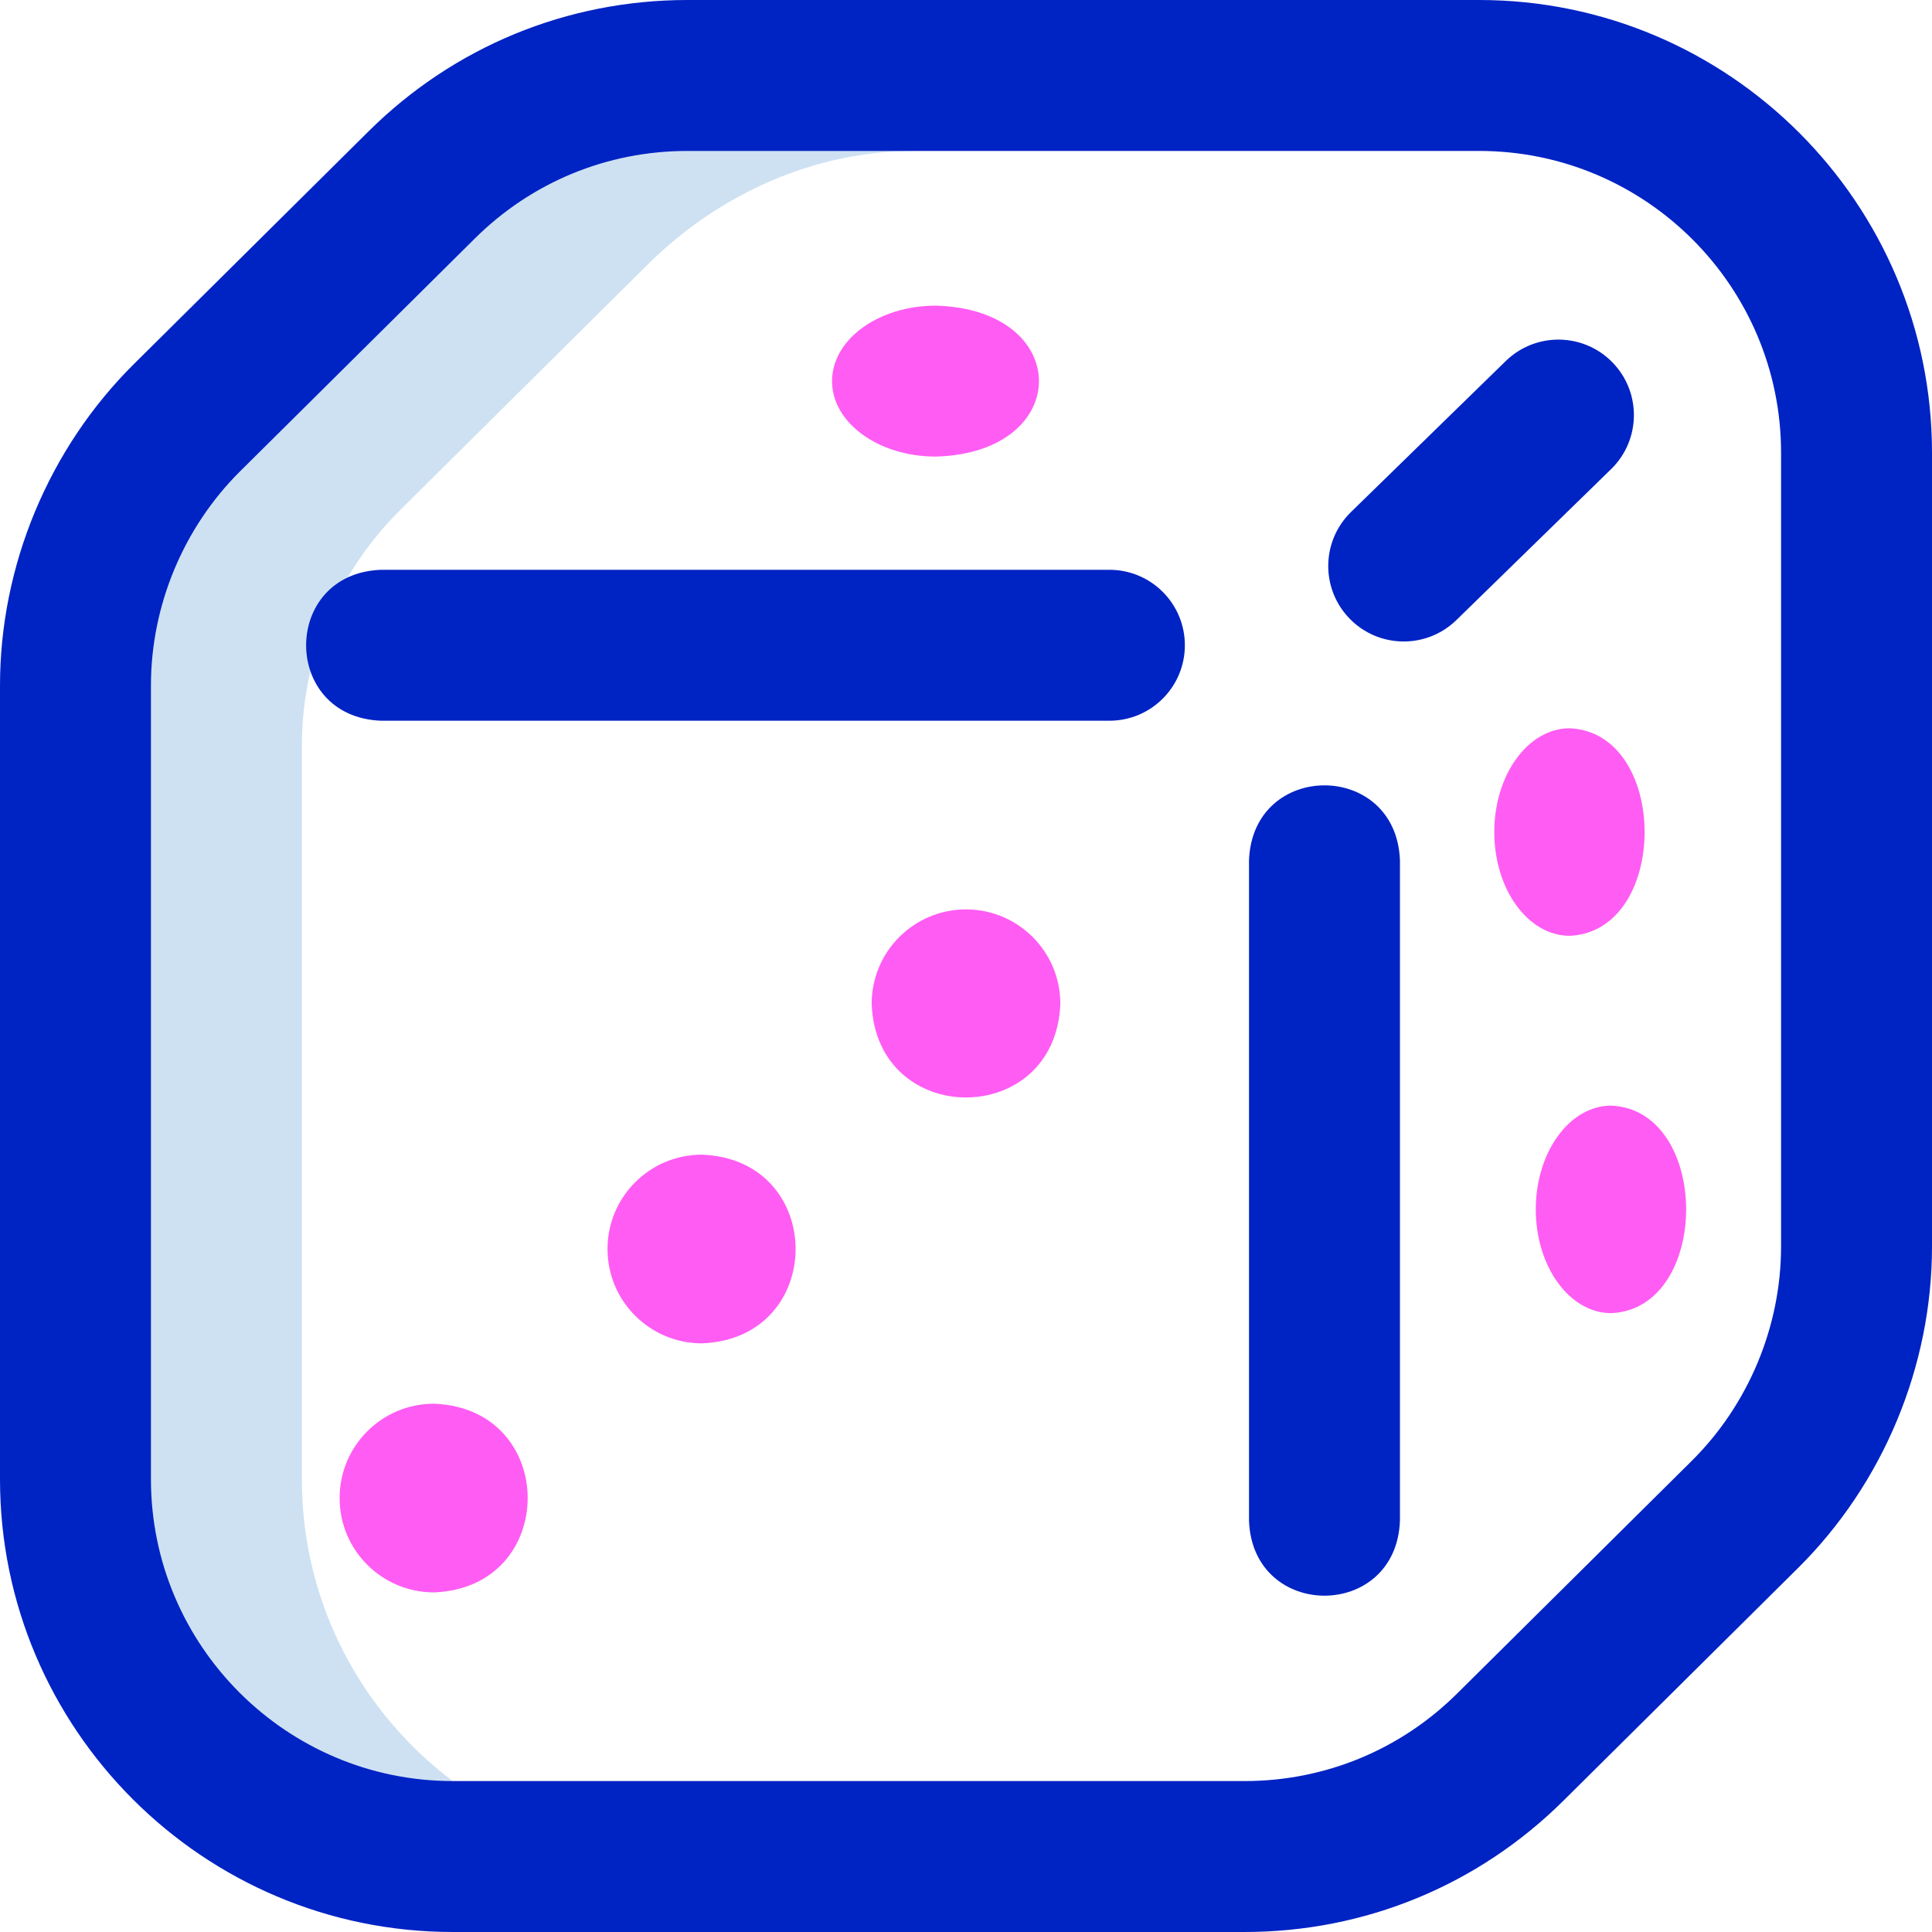
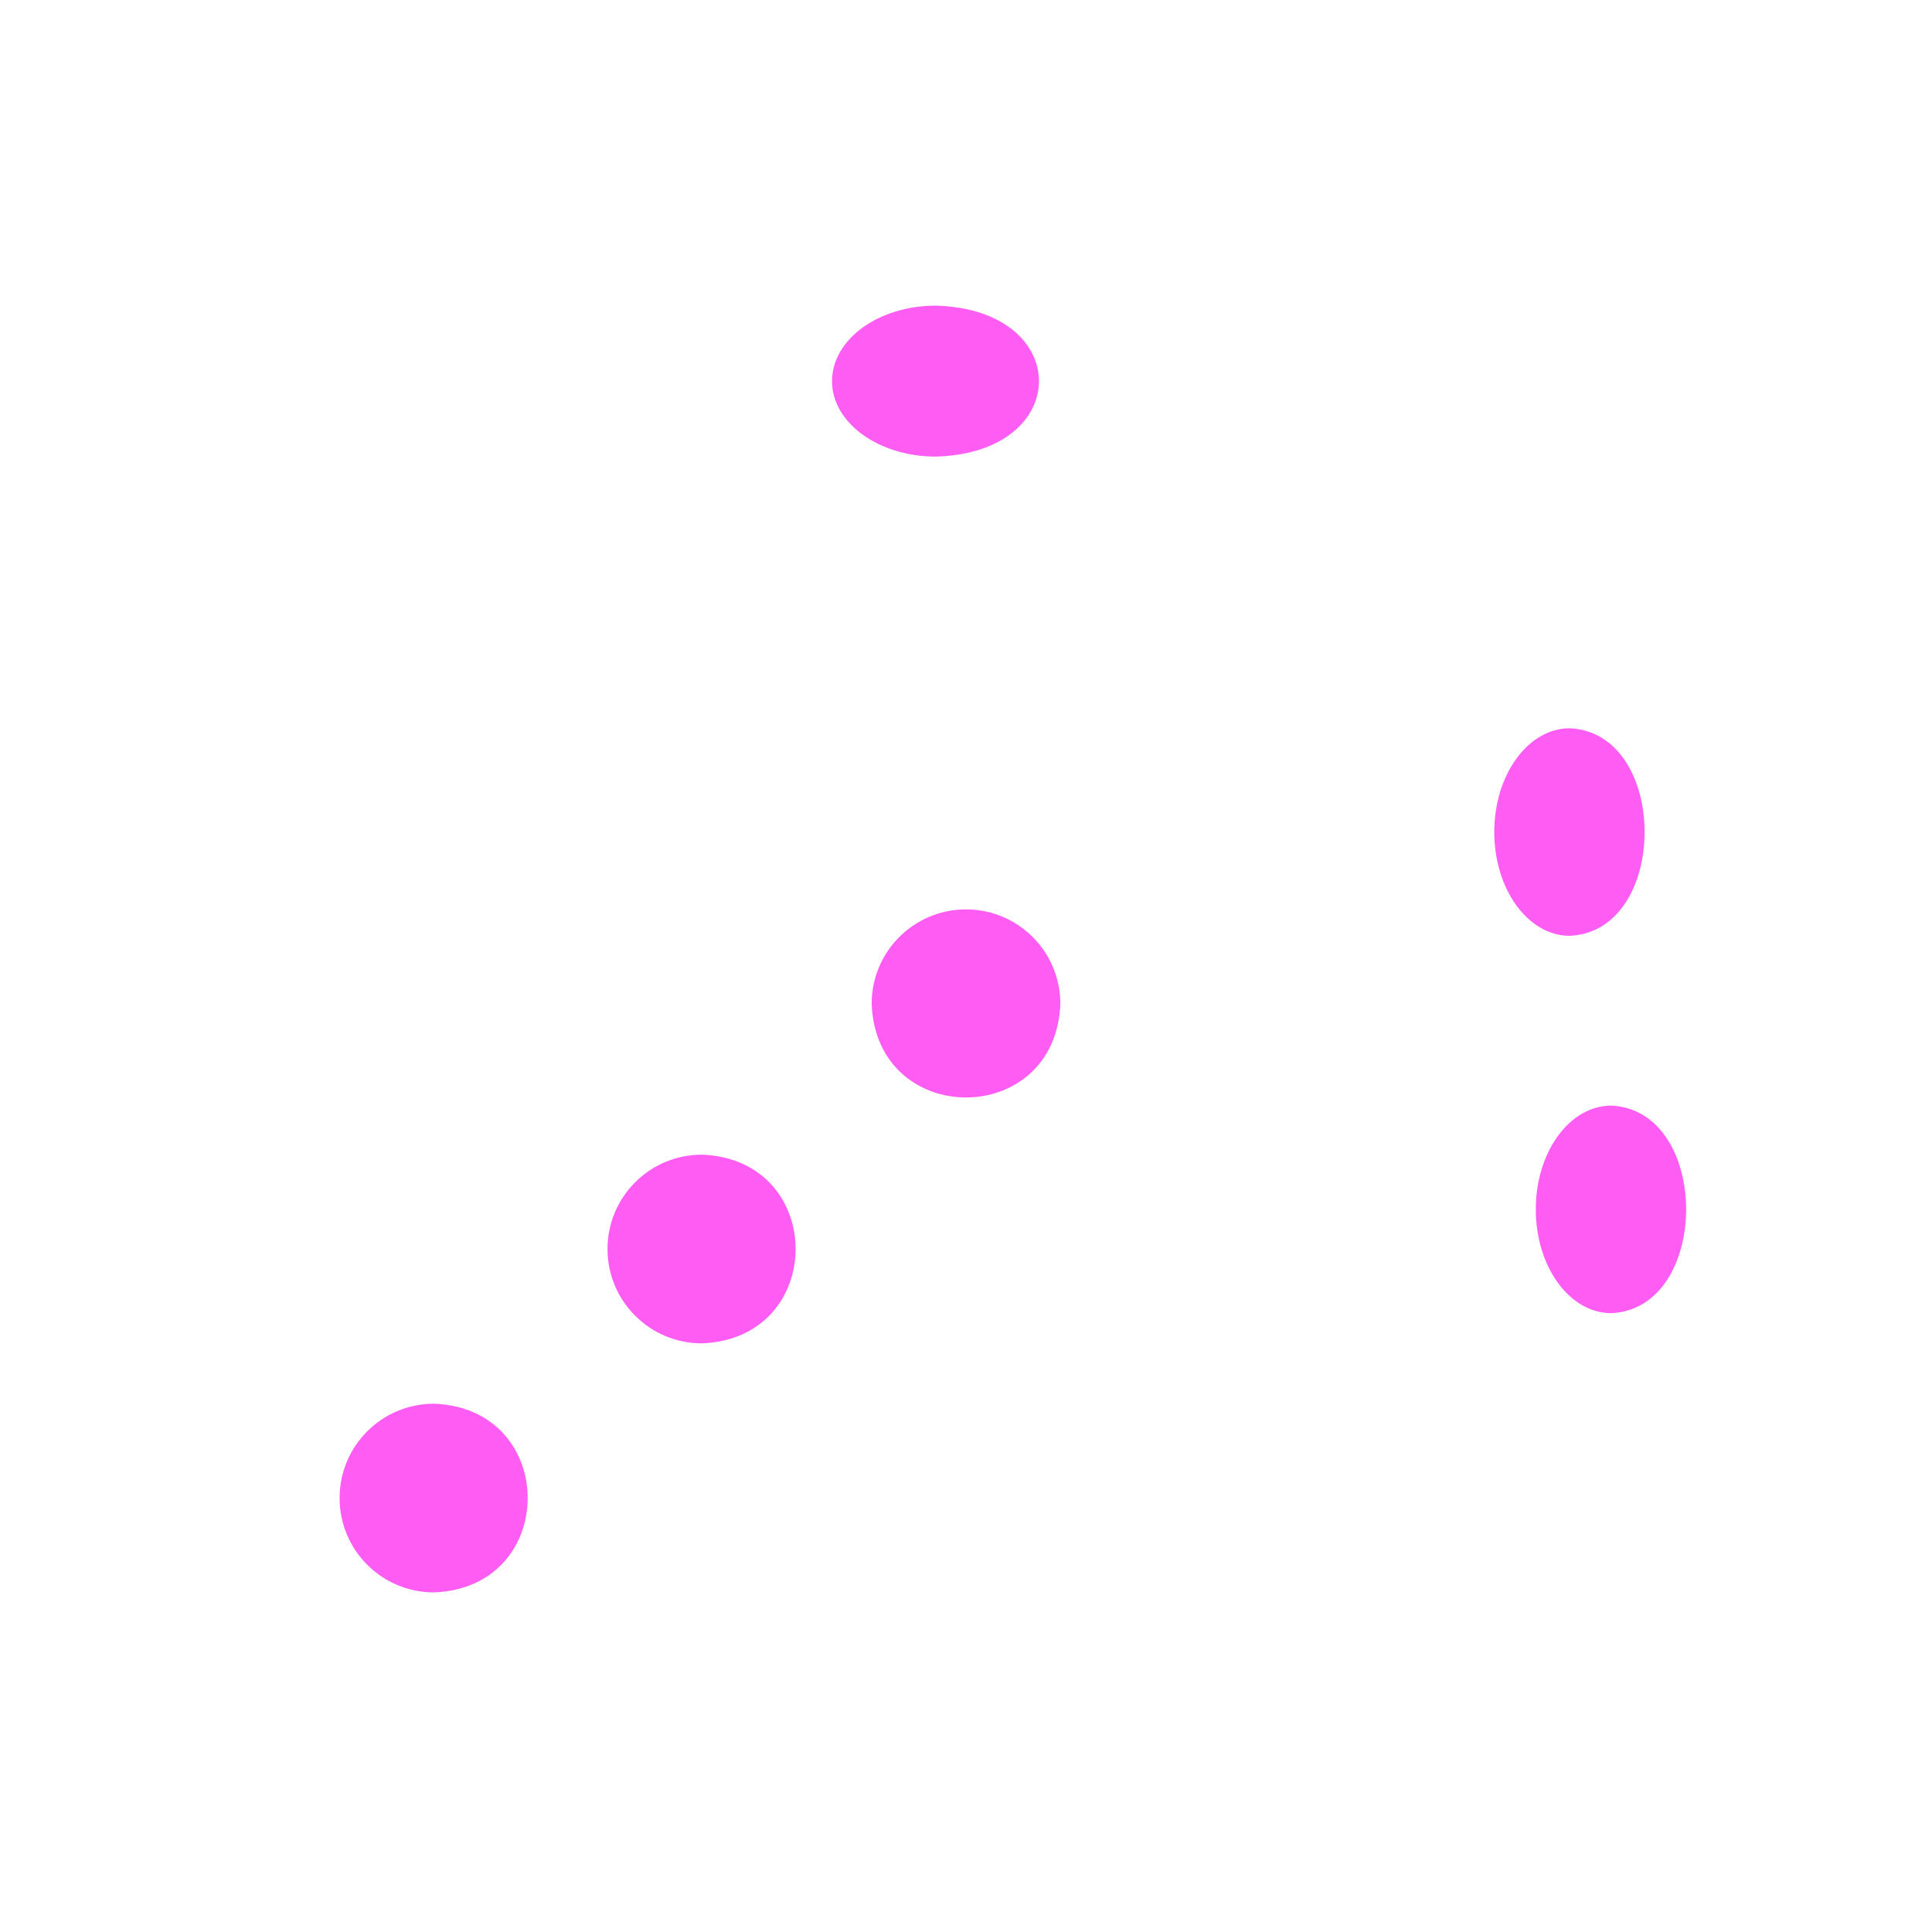
<svg xmlns="http://www.w3.org/2000/svg" id="Layer_1" enable-background="new 0 0 512 512" height="512" viewBox="0 0 512 512" width="512">
  <g>
    <g>
-       <path d="m111.762 48.997-62.178 61.665c-18.934 18.776-29.584 44.337-29.584 71.003v210.335c0 55.229 44.771 100 100 100h60c-55.229 0-100-44.771-100-100v-194.335c0-23.466 9.372-45.959 26.033-62.483l65.729-65.185c18.729-18.575 44.02-29.997 70.398-29.997l-.368-20h-59.614c-26.377 0-51.687 10.422-70.416 28.997z" fill="#cee1f2" />
-     </g>
-     <path d="m392 0h-209.821c-31.865 0-61.875 12.357-84.5 34.796l-62.18 61.664c-22.56 22.375-35.499 53.431-35.499 85.205v210.335c0 66.168 53.832 120 120 120h209.821c31.865 0 61.875-12.357 84.5-34.796l62.18-61.665c22.56-22.374 35.499-53.43 35.499-85.204v-210.335c0-66.168-53.832-120-120-120zm80 330.335c0 21.182-8.626 41.886-23.666 56.803l-62.179 61.665c-15.084 14.959-35.09 23.197-56.334 23.197h-209.821c-44.112 0-80-35.888-80-80v-210.335c0-21.182 8.626-41.886 23.666-56.803l62.179-61.665c15.084-14.959 35.09-23.197 56.334-23.197h209.821c44.112 0 80 35.888 80 80zm-44.685-234.301c7.714 7.906 7.558 20.568-.349 28.282l-41 40c-7.901 7.709-20.564 7.562-28.282-.349-7.714-7.906-7.558-20.568.349-28.282l41-40c7.908-7.715 20.571-7.557 28.282.349zm-113.315 74.966c0 11.046-8.954 20-20 20h-193c-26.508-.983-26.488-39.026 0-40h193c11.046 0 20 8.954 20 20zm57 57v175c-.983 26.508-39.026 26.488-40 0v-175c.983-26.508 39.026-26.488 40 0z" fill="#0023c4" />
+       </g>
    <path d="m256 241c13.807 0 25 11.193 25 25-1.226 33.126-48.779 33.117-50 0 0-13.807 11.193-25 25-25zm-166 156c0 13.807 11.193 25 25 25 33.126-1.226 33.117-48.779 0-50-13.807 0-25 11.193-25 25zm71-66c0 13.807 11.193 25 25 25 33.126-1.226 33.117-48.779 0-50-13.807 0-25 11.193-25 25zm59.5-230c0 11.046 12.312 20 27.5 20 36.443-.991 36.437-39.011 0-40-15.188 0-27.5 8.954-27.5 20zm175.5 119.5c0 15.188 8.954 27.5 20 27.5 26.459-1.194 26.448-53.813 0-55-11.046 0-20 12.312-20 27.5zm11 100c0 15.188 8.954 27.5 20 27.5 26.459-1.194 26.448-53.813 0-55-11.046 0-20 12.312-20 27.5z" fill="#ff5cf4" />
  </g>
</svg>